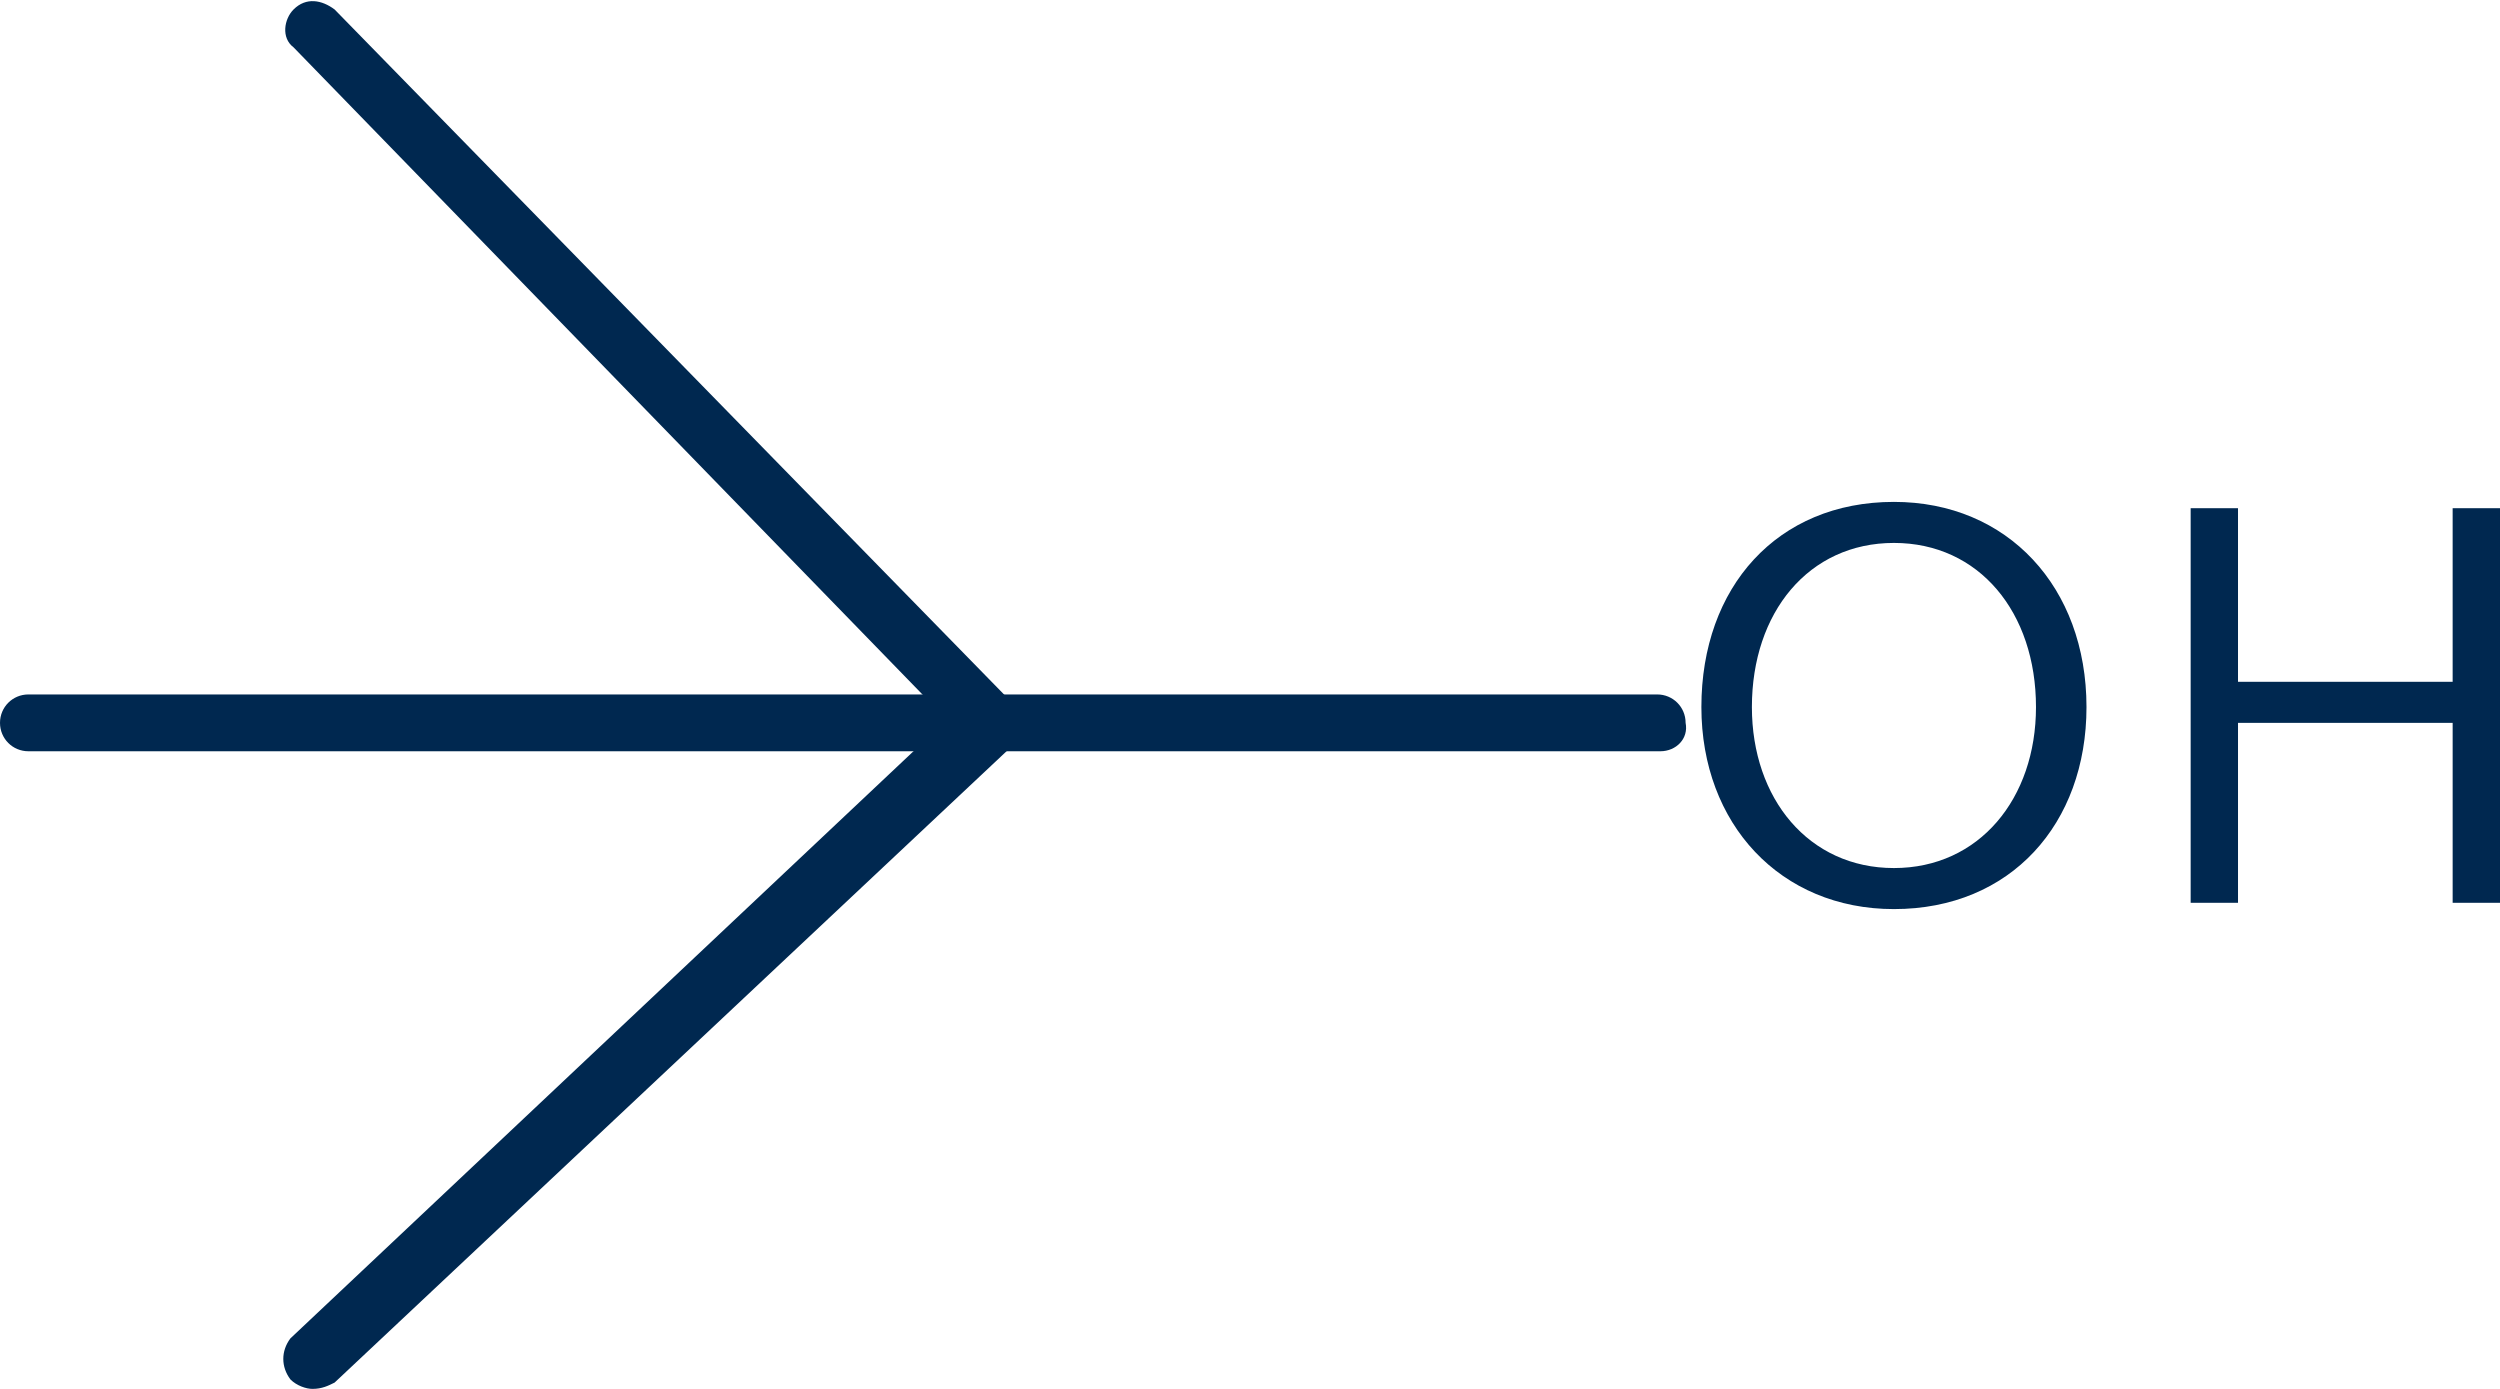
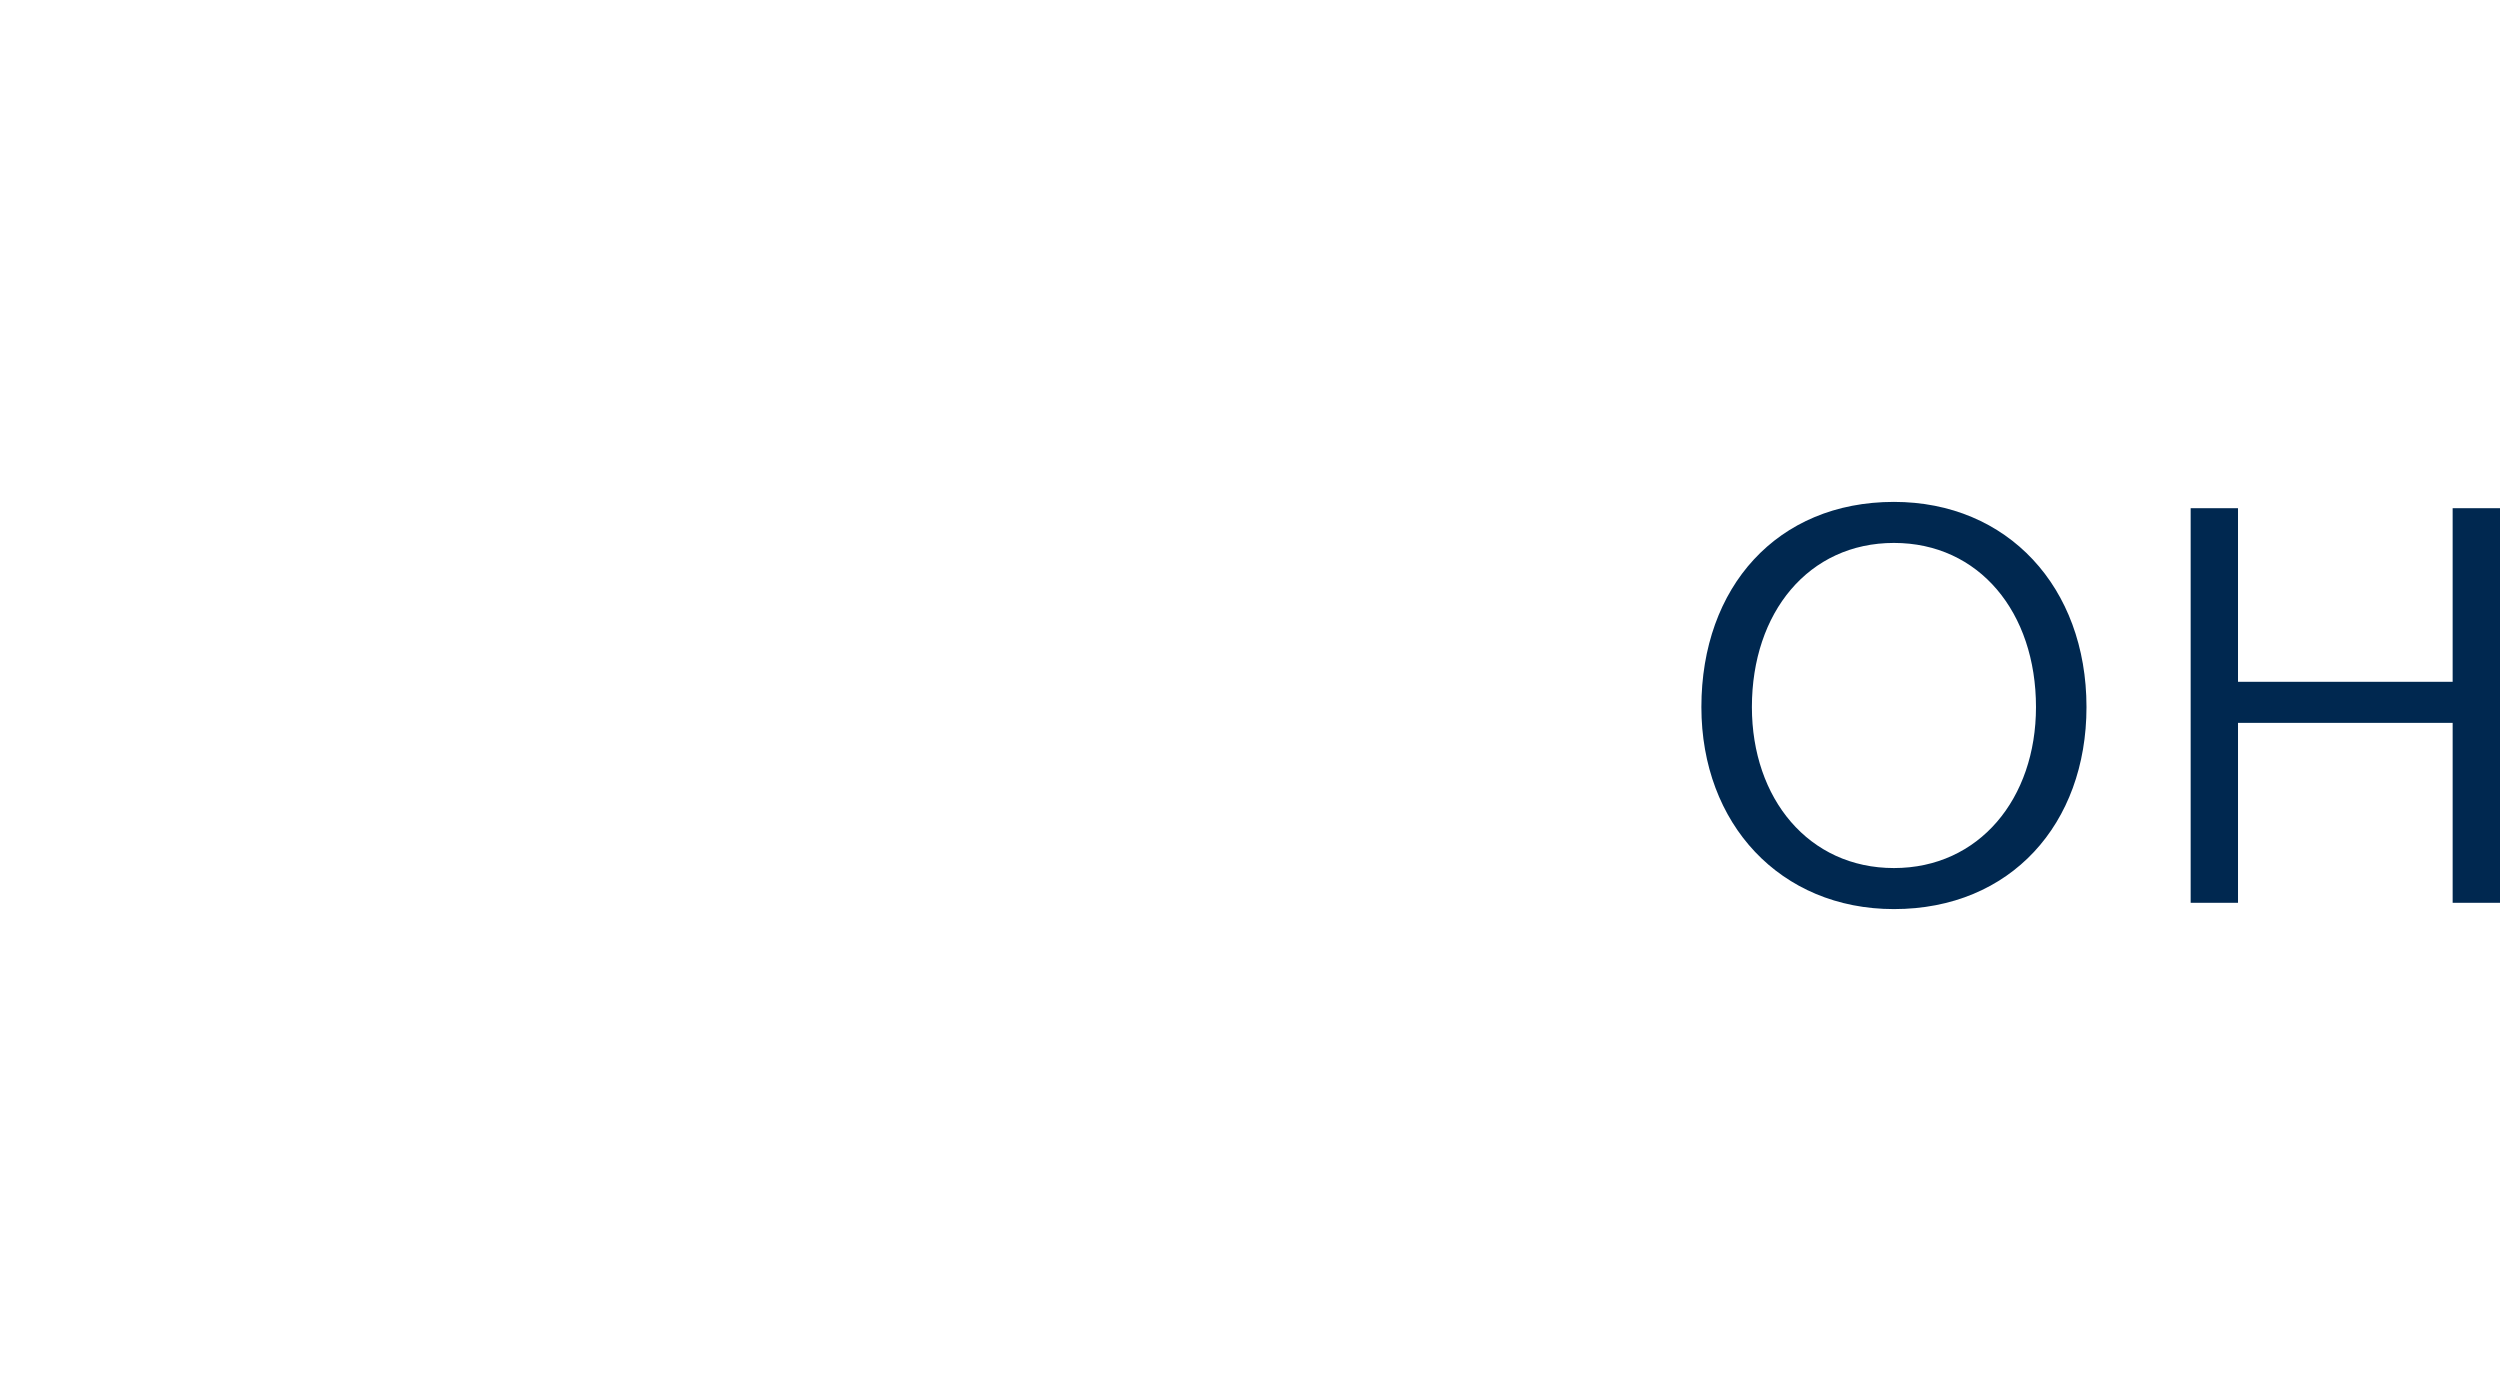
<svg xmlns="http://www.w3.org/2000/svg" version="1.1" id="レイヤー_1" x="0px" y="0px" viewBox="0 0 79.2 44" style="enable-background:new 0 0 79.2 44;" xml:space="preserve">
  <style type="text/css">
	.st0{fill:#002850;}
</style>
  <g>
-     <path class="st0" d="M52.6,23.8H0.9c-0.5,0-0.9-0.4-0.9-0.9C0,22.4,0.4,22,0.9,22h51.6c0.5,0,0.9,0.4,0.9,0.9   C53.5,23.4,53.1,23.8,52.6,23.8z" />
-     <path class="st0" d="M9.9,44c-0.2,0-0.5-0.1-0.7-0.3c-0.3-0.4-0.3-0.9,0-1.3l20.8-19.6L9.3,1.5C8.9,1.2,9,0.6,9.3,0.3   c0.4-0.4,0.9-0.3,1.3,0l21.5,22c0.2,0.2,0.3,0.4,0.3,0.7c0,0.2-0.1,0.5-0.3,0.6L10.6,43.8C10.4,43.9,10.2,44,9.9,44z" />
    <g>
      <path class="st0" d="M66.1,22.4c0,3.7-2.4,6.4-6.1,6.4c-3.6,0-6.1-2.7-6.1-6.4c0-3.8,2.4-6.5,6.1-6.5    C63.6,15.9,66.1,18.6,66.1,22.4z M55.5,22.4c0,2.9,1.8,5.1,4.5,5.1s4.5-2.2,4.5-5.1c0-3-1.8-5.2-4.5-5.2S55.5,19.4,55.5,22.4z" />
      <path class="st0" d="M79.2,16.1v12.5h-1.5v-5.7h-6.8v5.7h-1.5V16.1h1.5v5.5h6.8v-5.5H79.2z" />
    </g>
  </g>
</svg>